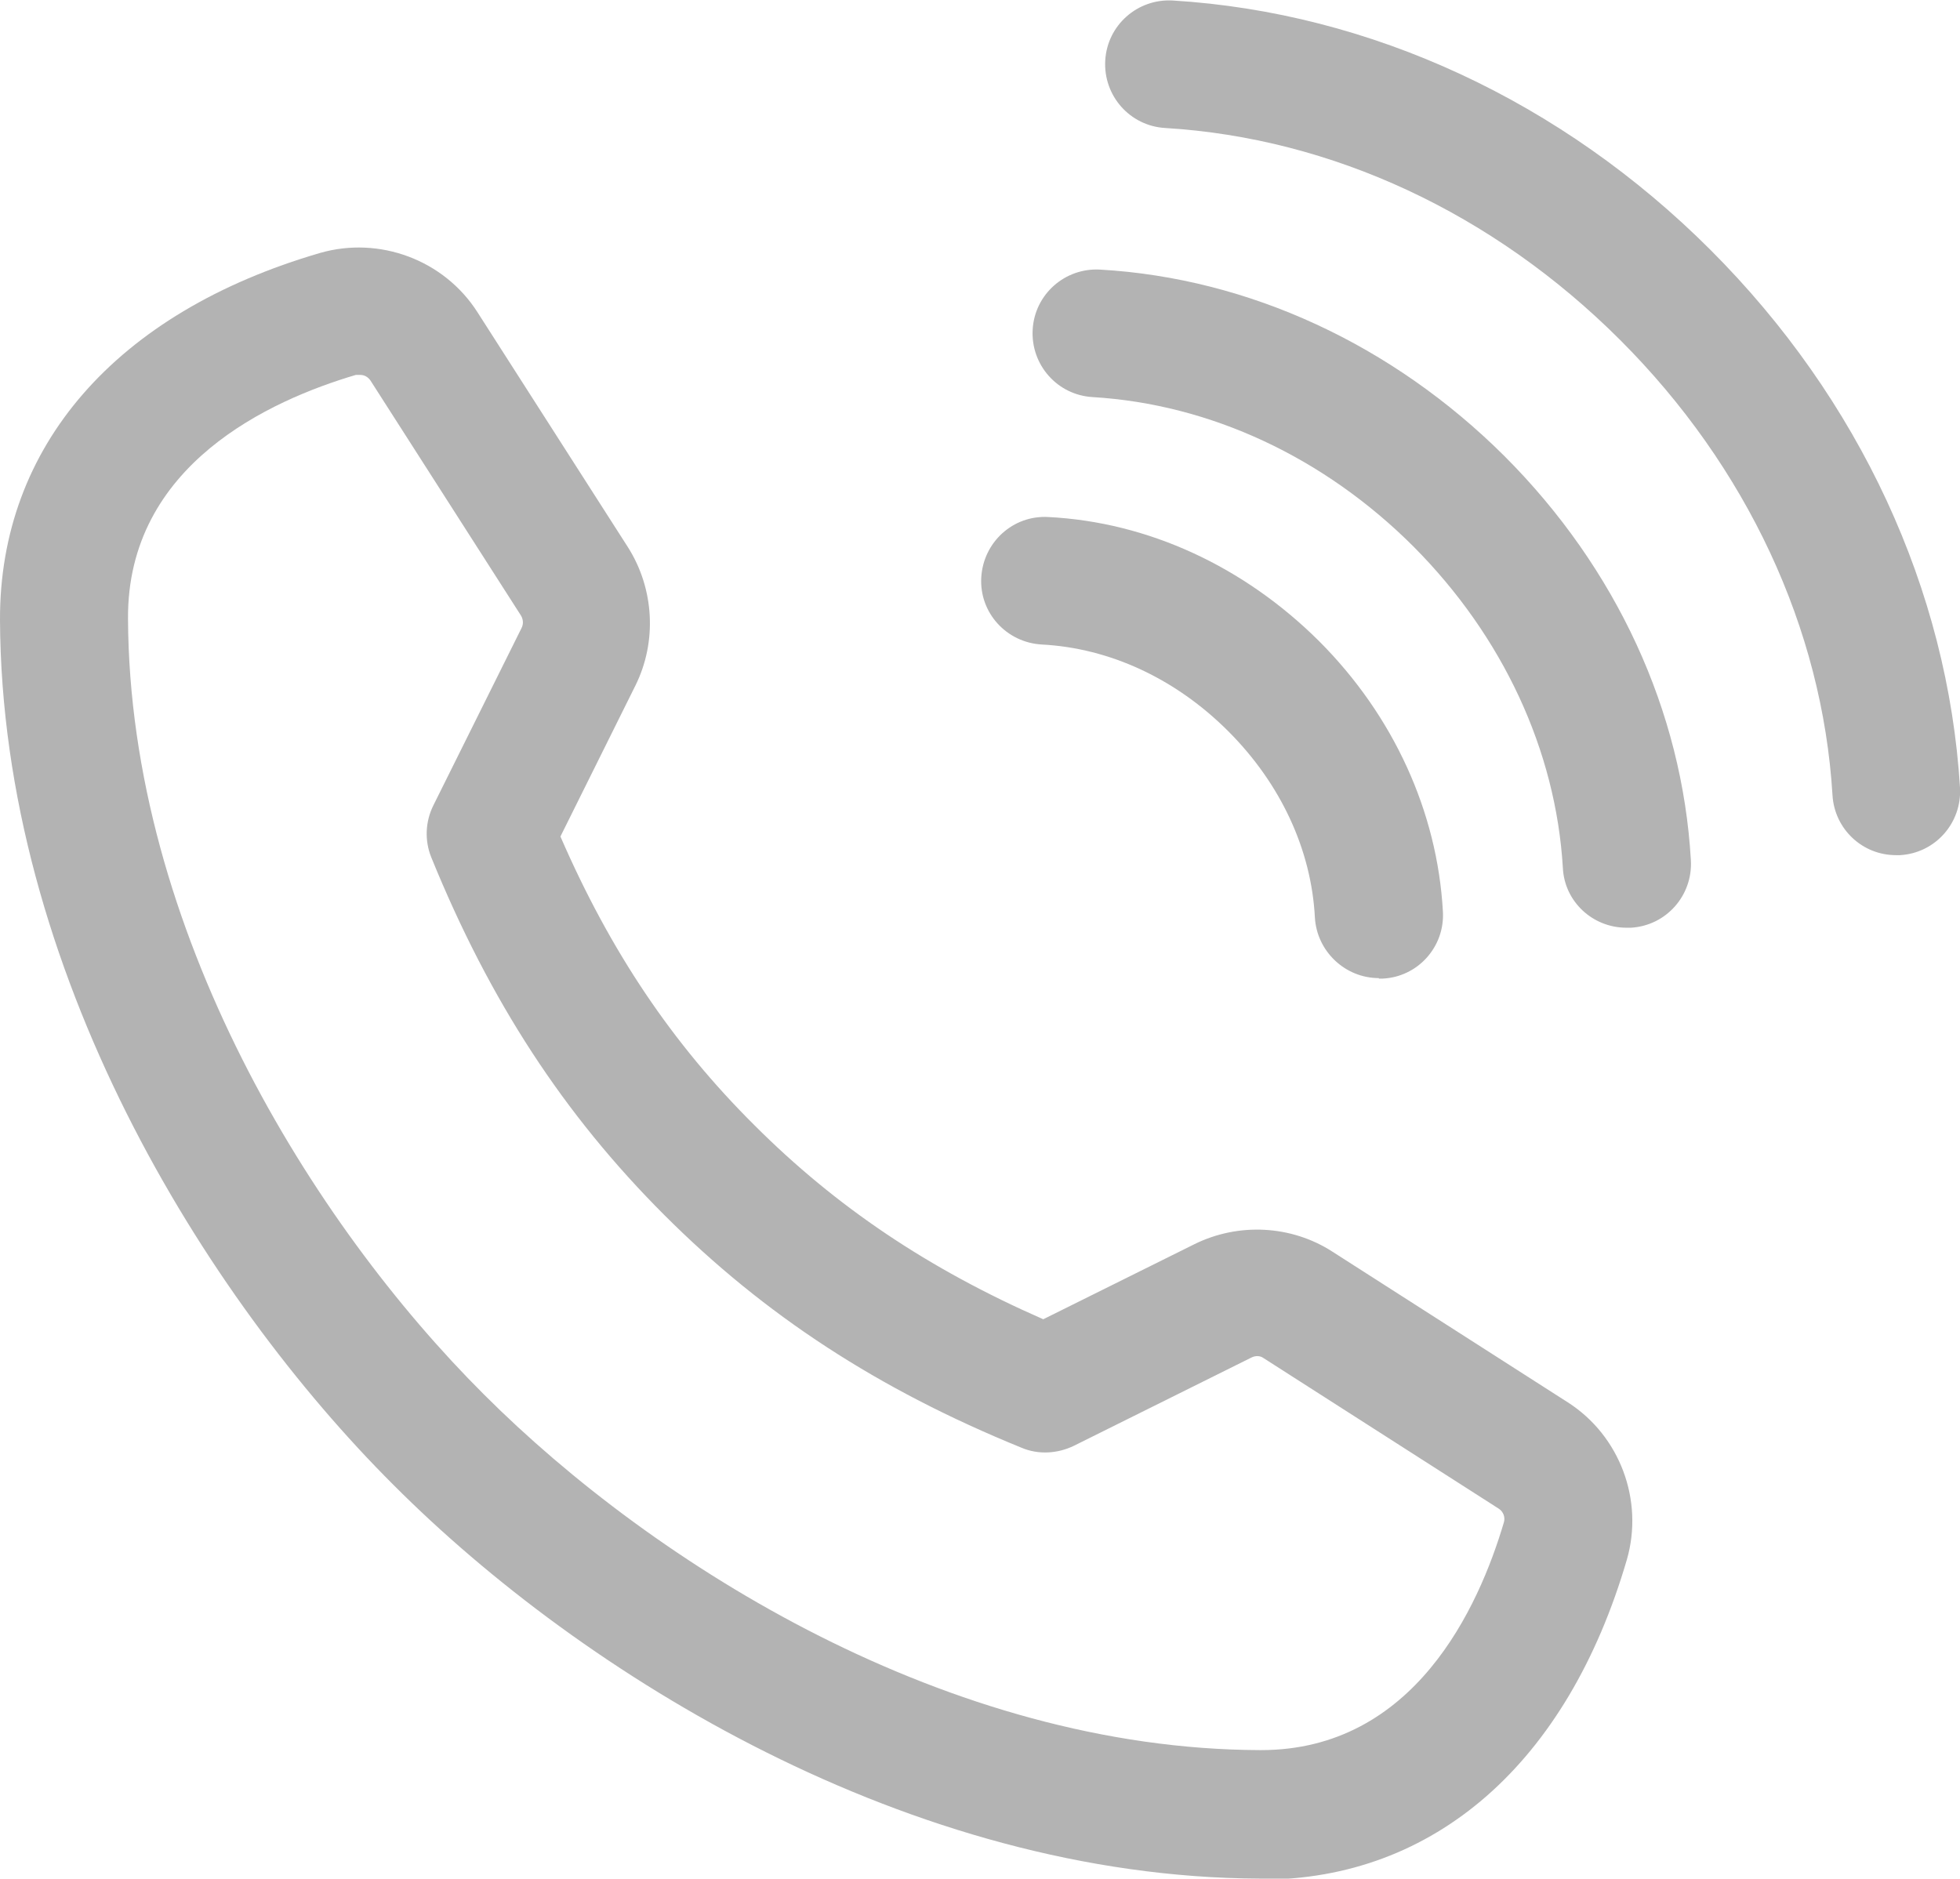
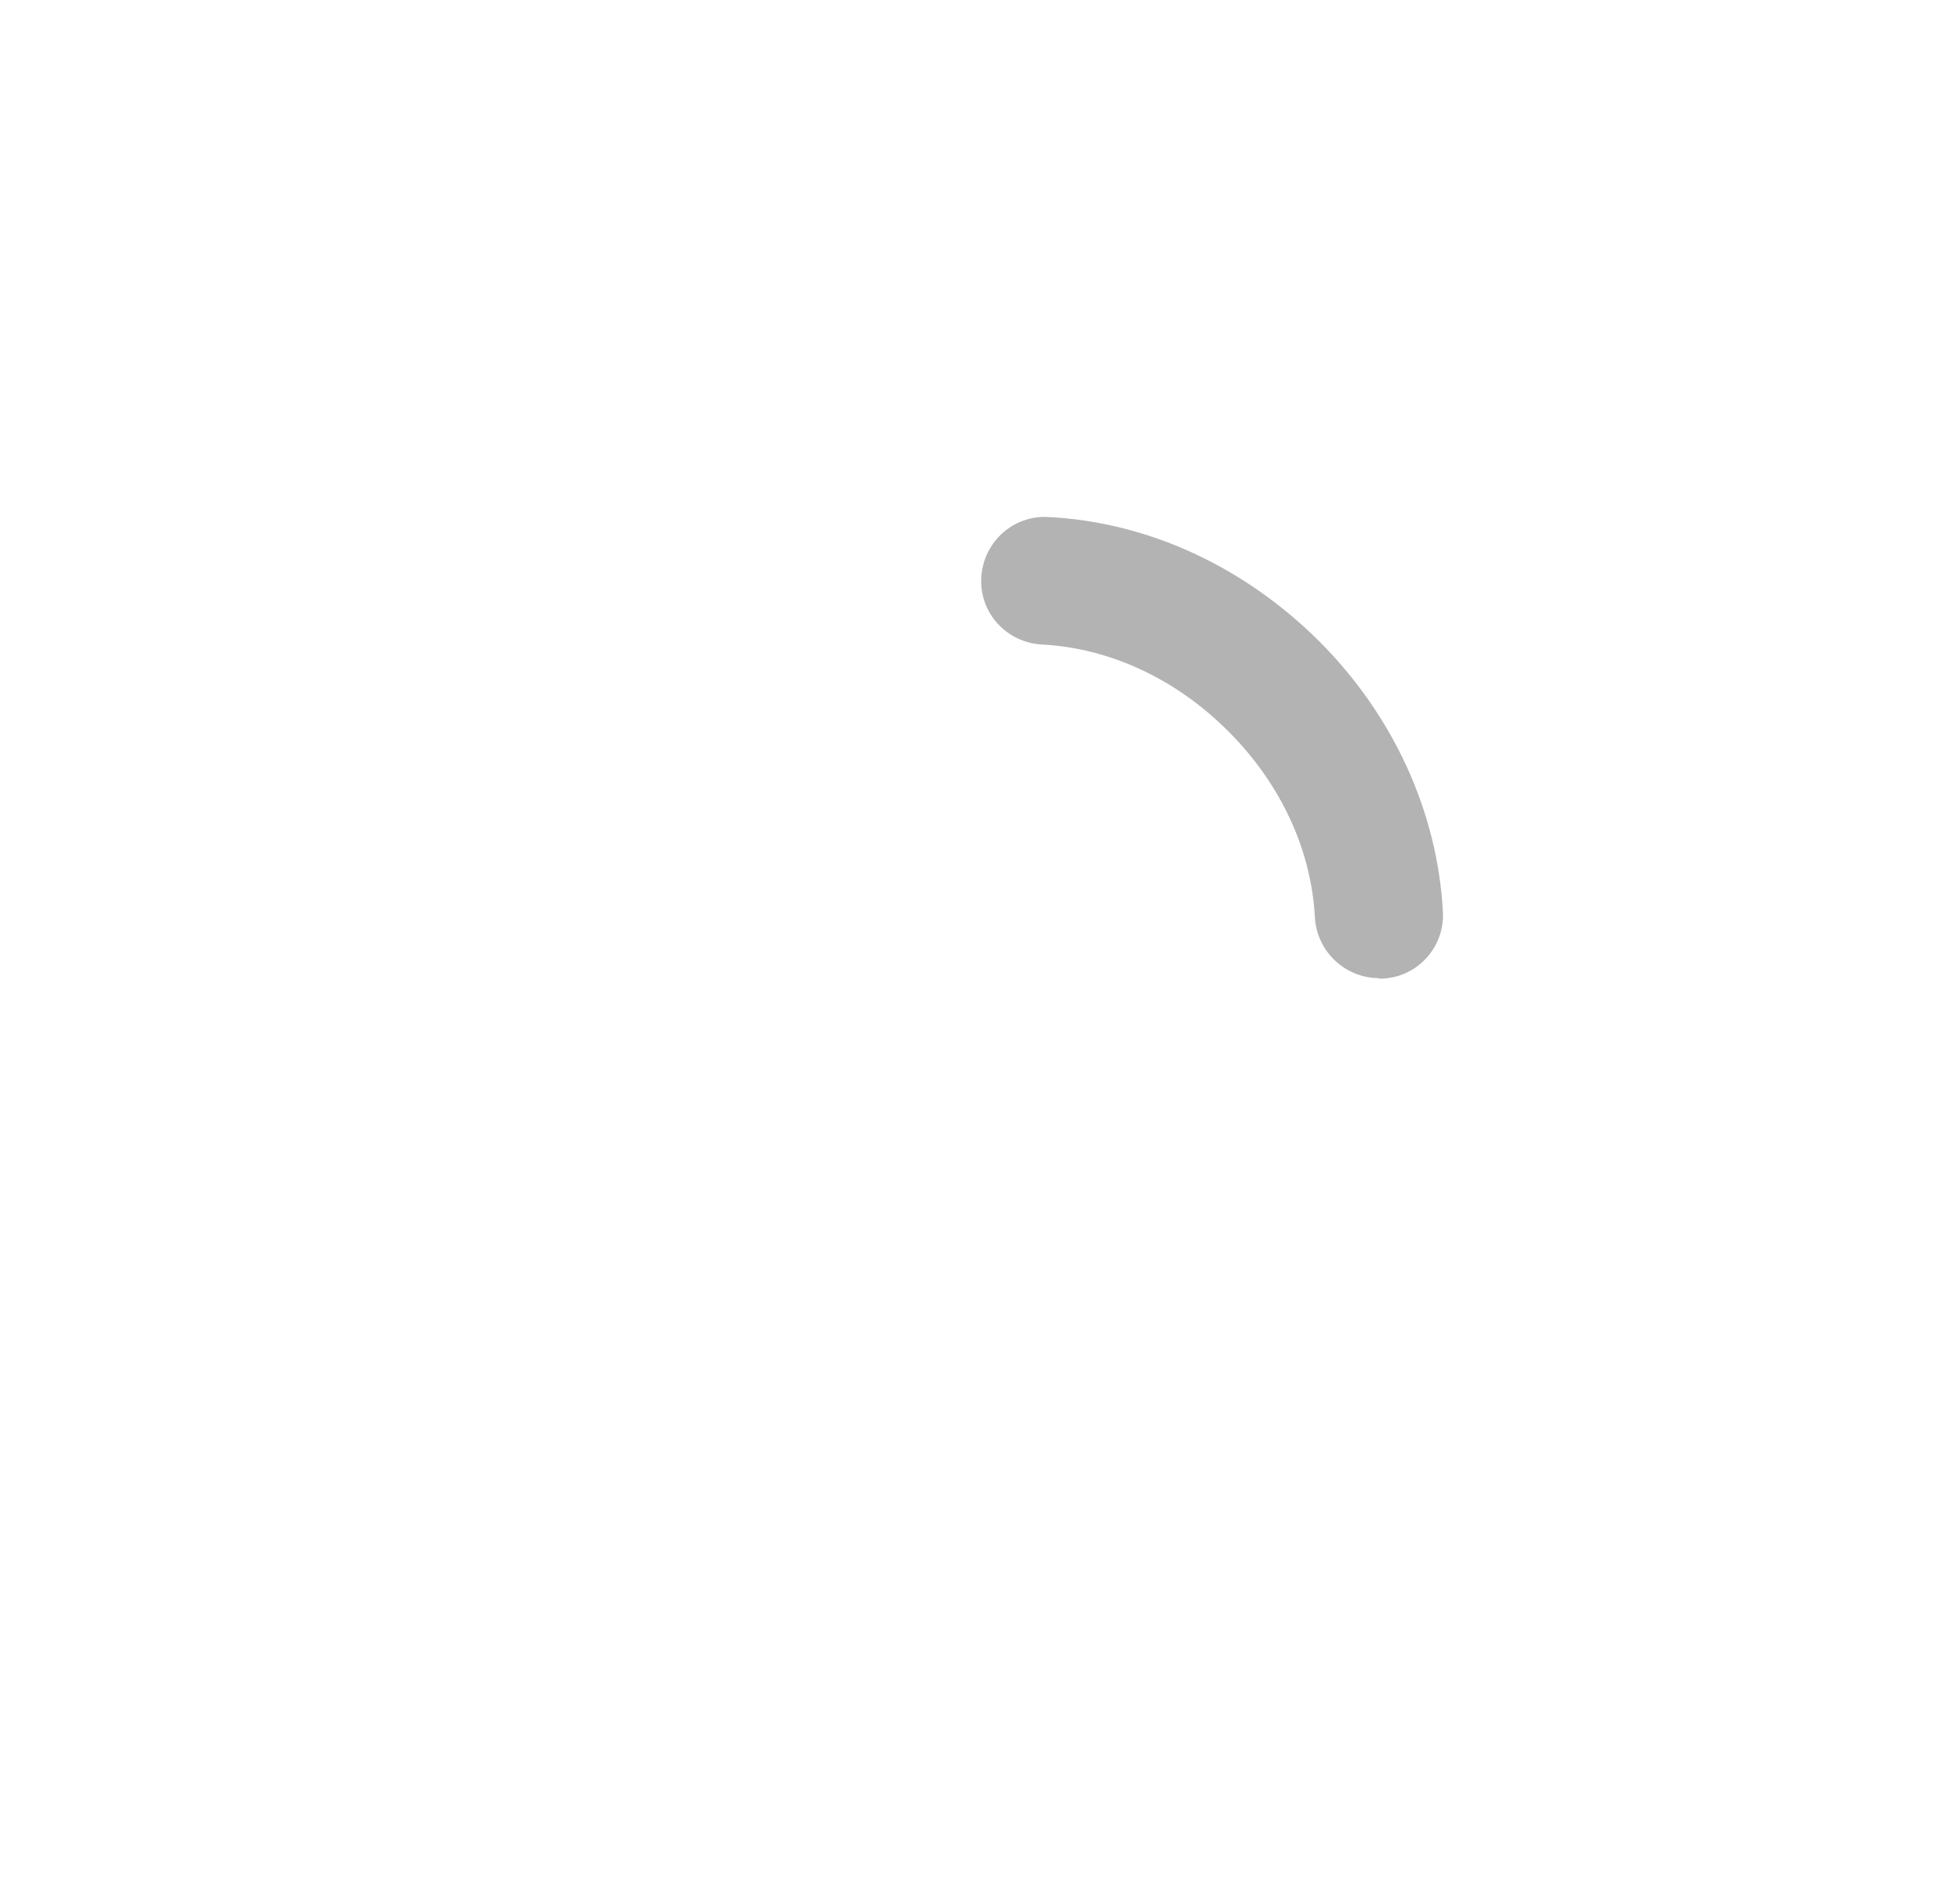
<svg xmlns="http://www.w3.org/2000/svg" id="Layer_2" viewBox="0 0 38.89 37.28">
  <defs>
    <style>.cls-1{fill:#b3b3b3;stroke-width:0px;}</style>
  </defs>
  <g id="_レイヤー_1">
    <g id="_リピートミラー_">
-       <path class="cls-1" d="m25.02,37.28h-.03c-6.94-.03-13.43-4.05-17.18-7.81h0s0,0,0,0C4.05,25.72.03,19.24,0,12.3c-.01-3.44,2.3-6.1,6.35-7.28,1.18-.34,2.46.14,3.12,1.17l2.99,4.67c.52.82.58,1.87.15,2.74l-1.49,3c.99,2.28,2.22,4.11,3.85,5.73,1.62,1.62,3.45,2.85,5.73,3.85l3-1.49c.87-.43,1.92-.38,2.74.15l4.67,2.99c1.03.66,1.51,1.94,1.17,3.12-1.18,4.04-3.82,6.35-7.25,6.35ZM7.13,7.44s-.05,0-.07,0c-1.69.5-4.54,1.78-4.52,4.84.03,6.17,3.66,12,7.06,15.39h0c3.4,3.4,9.23,7.04,15.4,7.06h.02c3.04,0,4.32-2.83,4.82-4.52.03-.1-.01-.21-.1-.27l-4.67-2.99c-.07-.05-.16-.05-.24-.01l-3.52,1.75c-.33.16-.71.18-1.04.04-2.85-1.16-5.1-2.63-7.09-4.62-1.99-1.99-3.46-4.24-4.62-7.09-.14-.34-.12-.72.04-1.04l1.75-3.52c.04-.08.03-.17-.01-.24l-2.99-4.67c-.05-.07-.12-.11-.2-.11Z" />
-     </g>
+       </g>
    <path class="cls-1" d="m27.36,19.41c-.67,0-1.23-.53-1.27-1.2-.07-1.35-.68-2.66-1.72-3.7-1.04-1.04-2.35-1.65-3.7-1.72-.7-.04-1.24-.63-1.2-1.33.04-.7.63-1.24,1.33-1.2,1.98.1,3.88.98,5.37,2.46,1.48,1.48,2.35,3.39,2.46,5.37.04.7-.5,1.3-1.2,1.33-.02,0-.04,0-.07,0Z" />
-     <path class="cls-1" d="m32.27,18.41c-.67,0-1.23-.52-1.26-1.19-.14-2.33-1.19-4.59-2.96-6.37-1.78-1.78-4.04-2.83-6.37-2.97-.7-.04-1.23-.64-1.19-1.34.04-.7.64-1.23,1.34-1.19,2.95.17,5.8,1.49,8.02,3.7,2.22,2.22,3.53,5.06,3.7,8.02.04.7-.49,1.3-1.19,1.34-.03,0-.05,0-.07,0Z" />
-     <path class="cls-1" d="m37.62,16.97c-.67,0-1.22-.52-1.26-1.19-.2-3.31-1.7-6.52-4.21-9.03-2.52-2.52-5.72-4.01-9.03-4.21-.7-.04-1.23-.64-1.19-1.34.04-.7.64-1.23,1.34-1.19,3.93.24,7.72,2,10.67,4.95,2.96,2.96,4.71,6.75,4.95,10.67.04.7-.49,1.3-1.19,1.34-.03,0-.05,0-.08,0Z" />
  </g>
</svg>